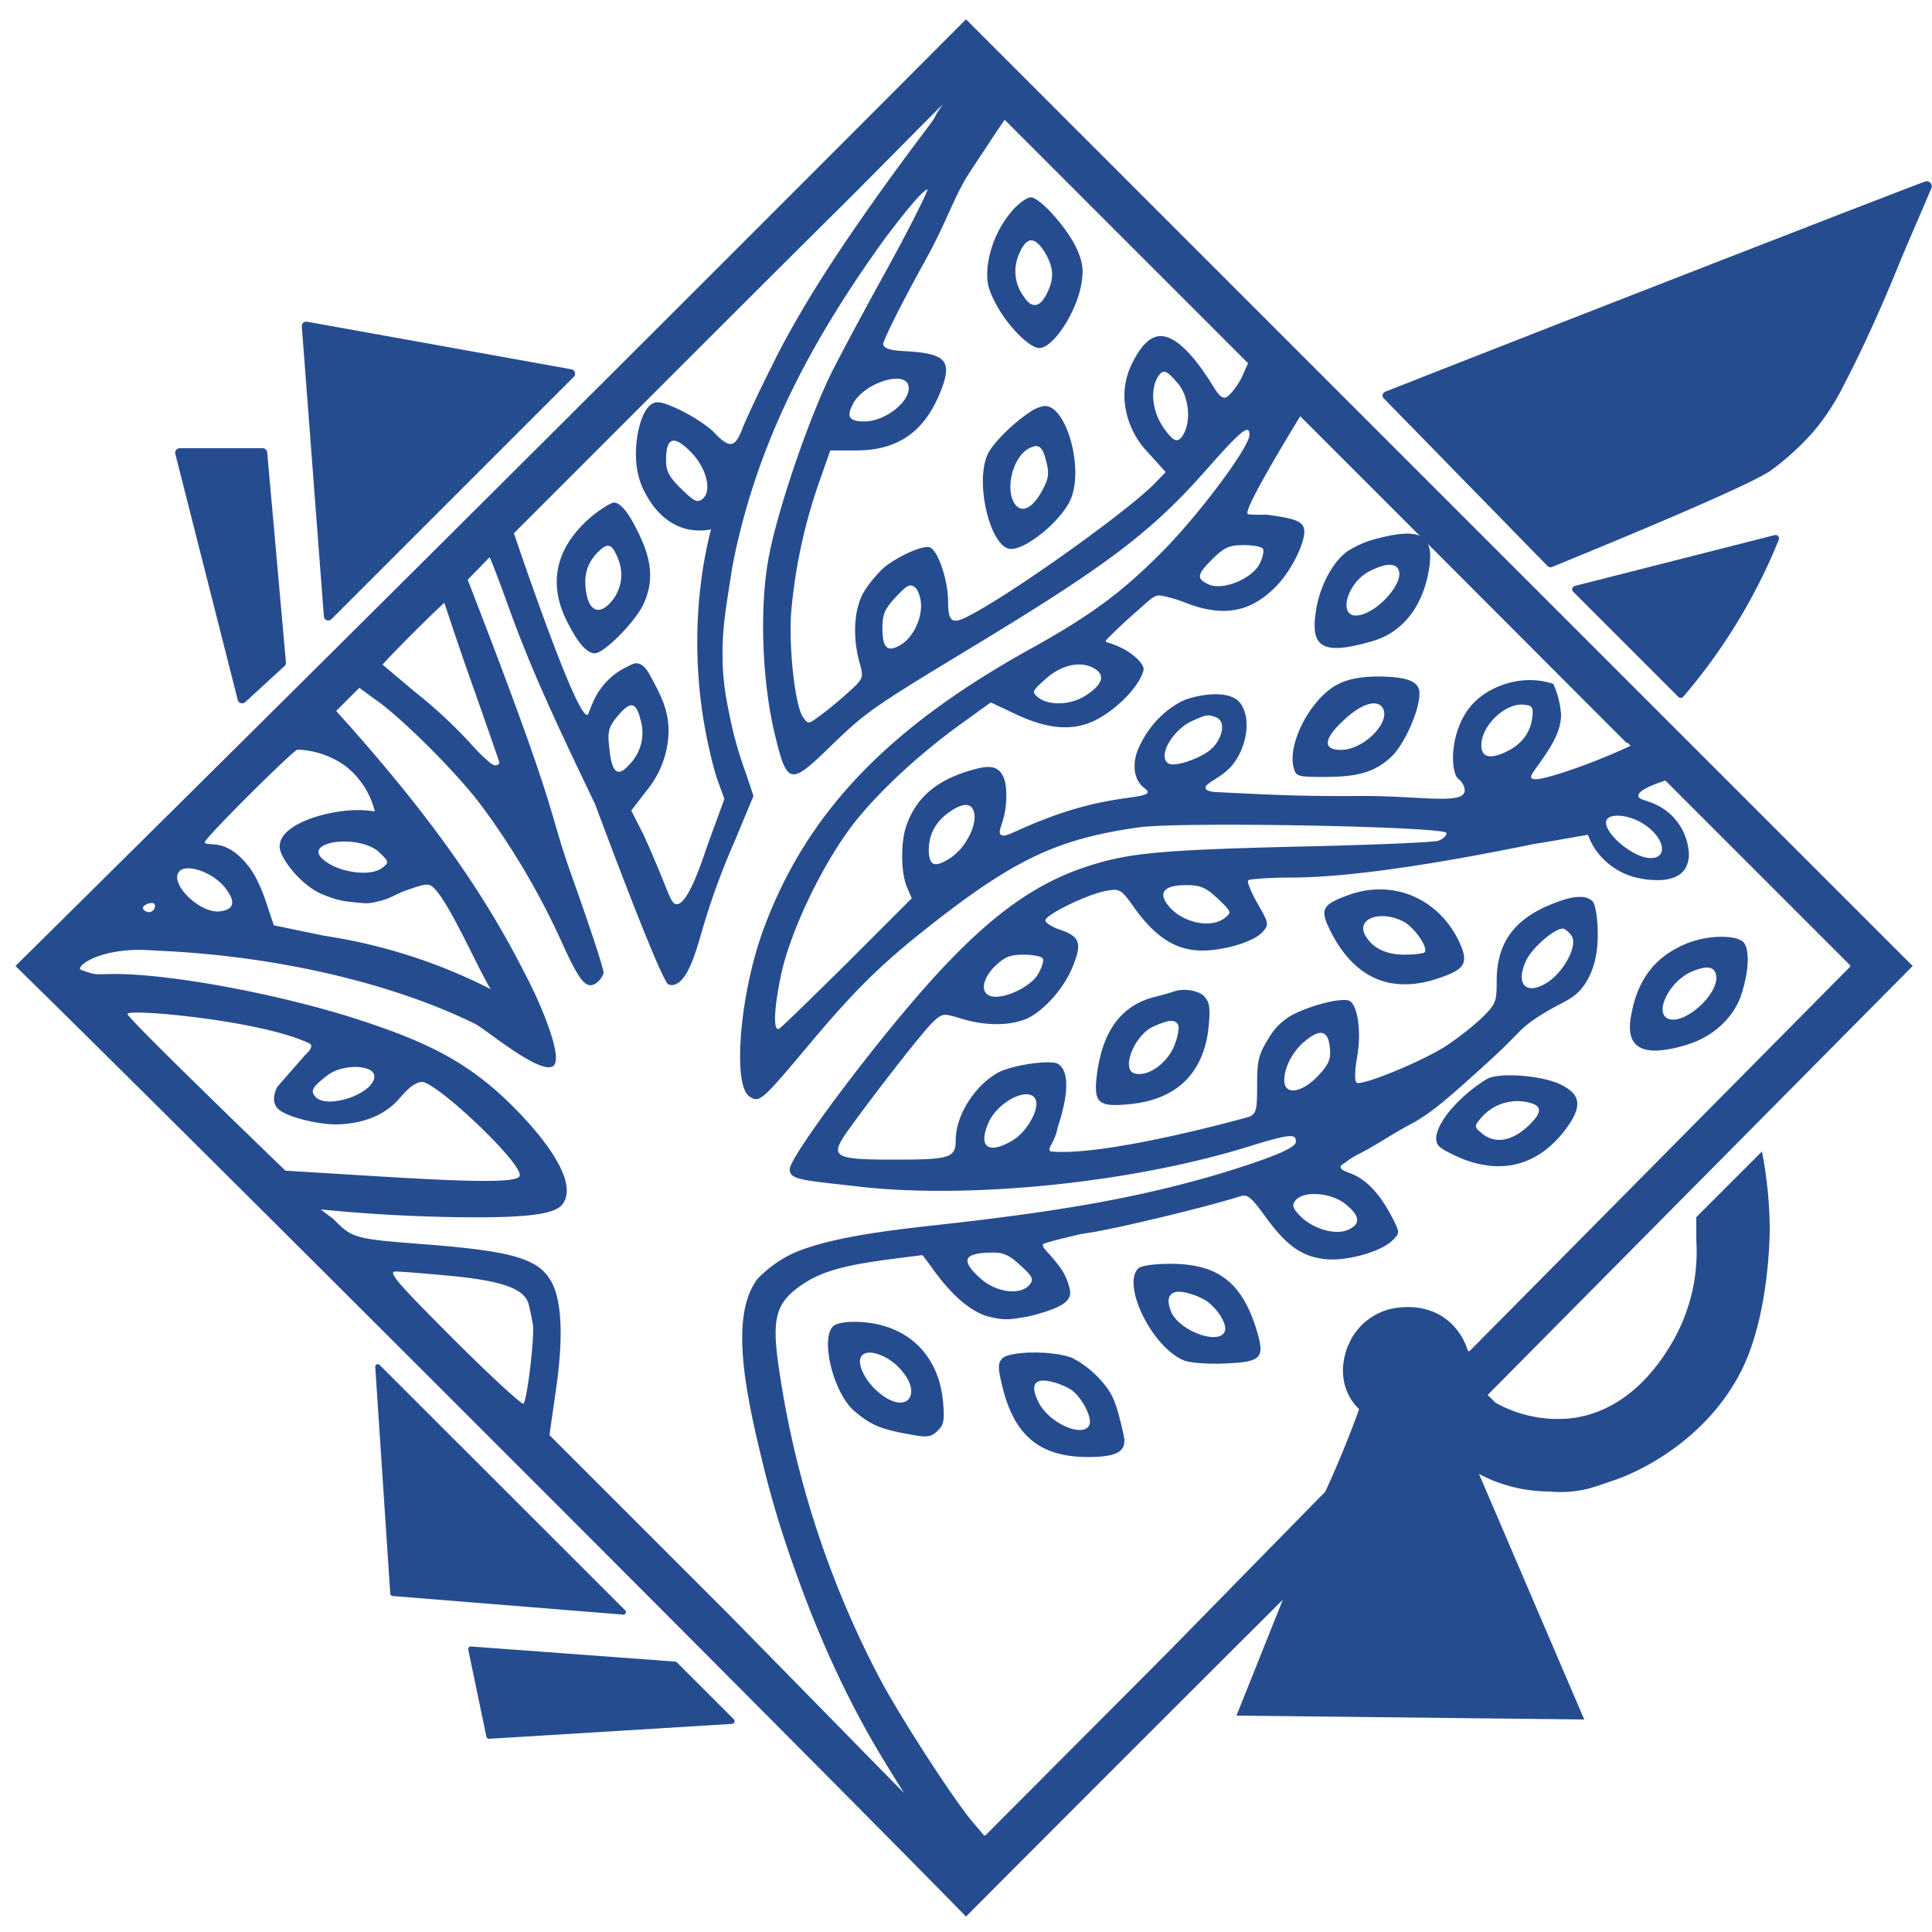
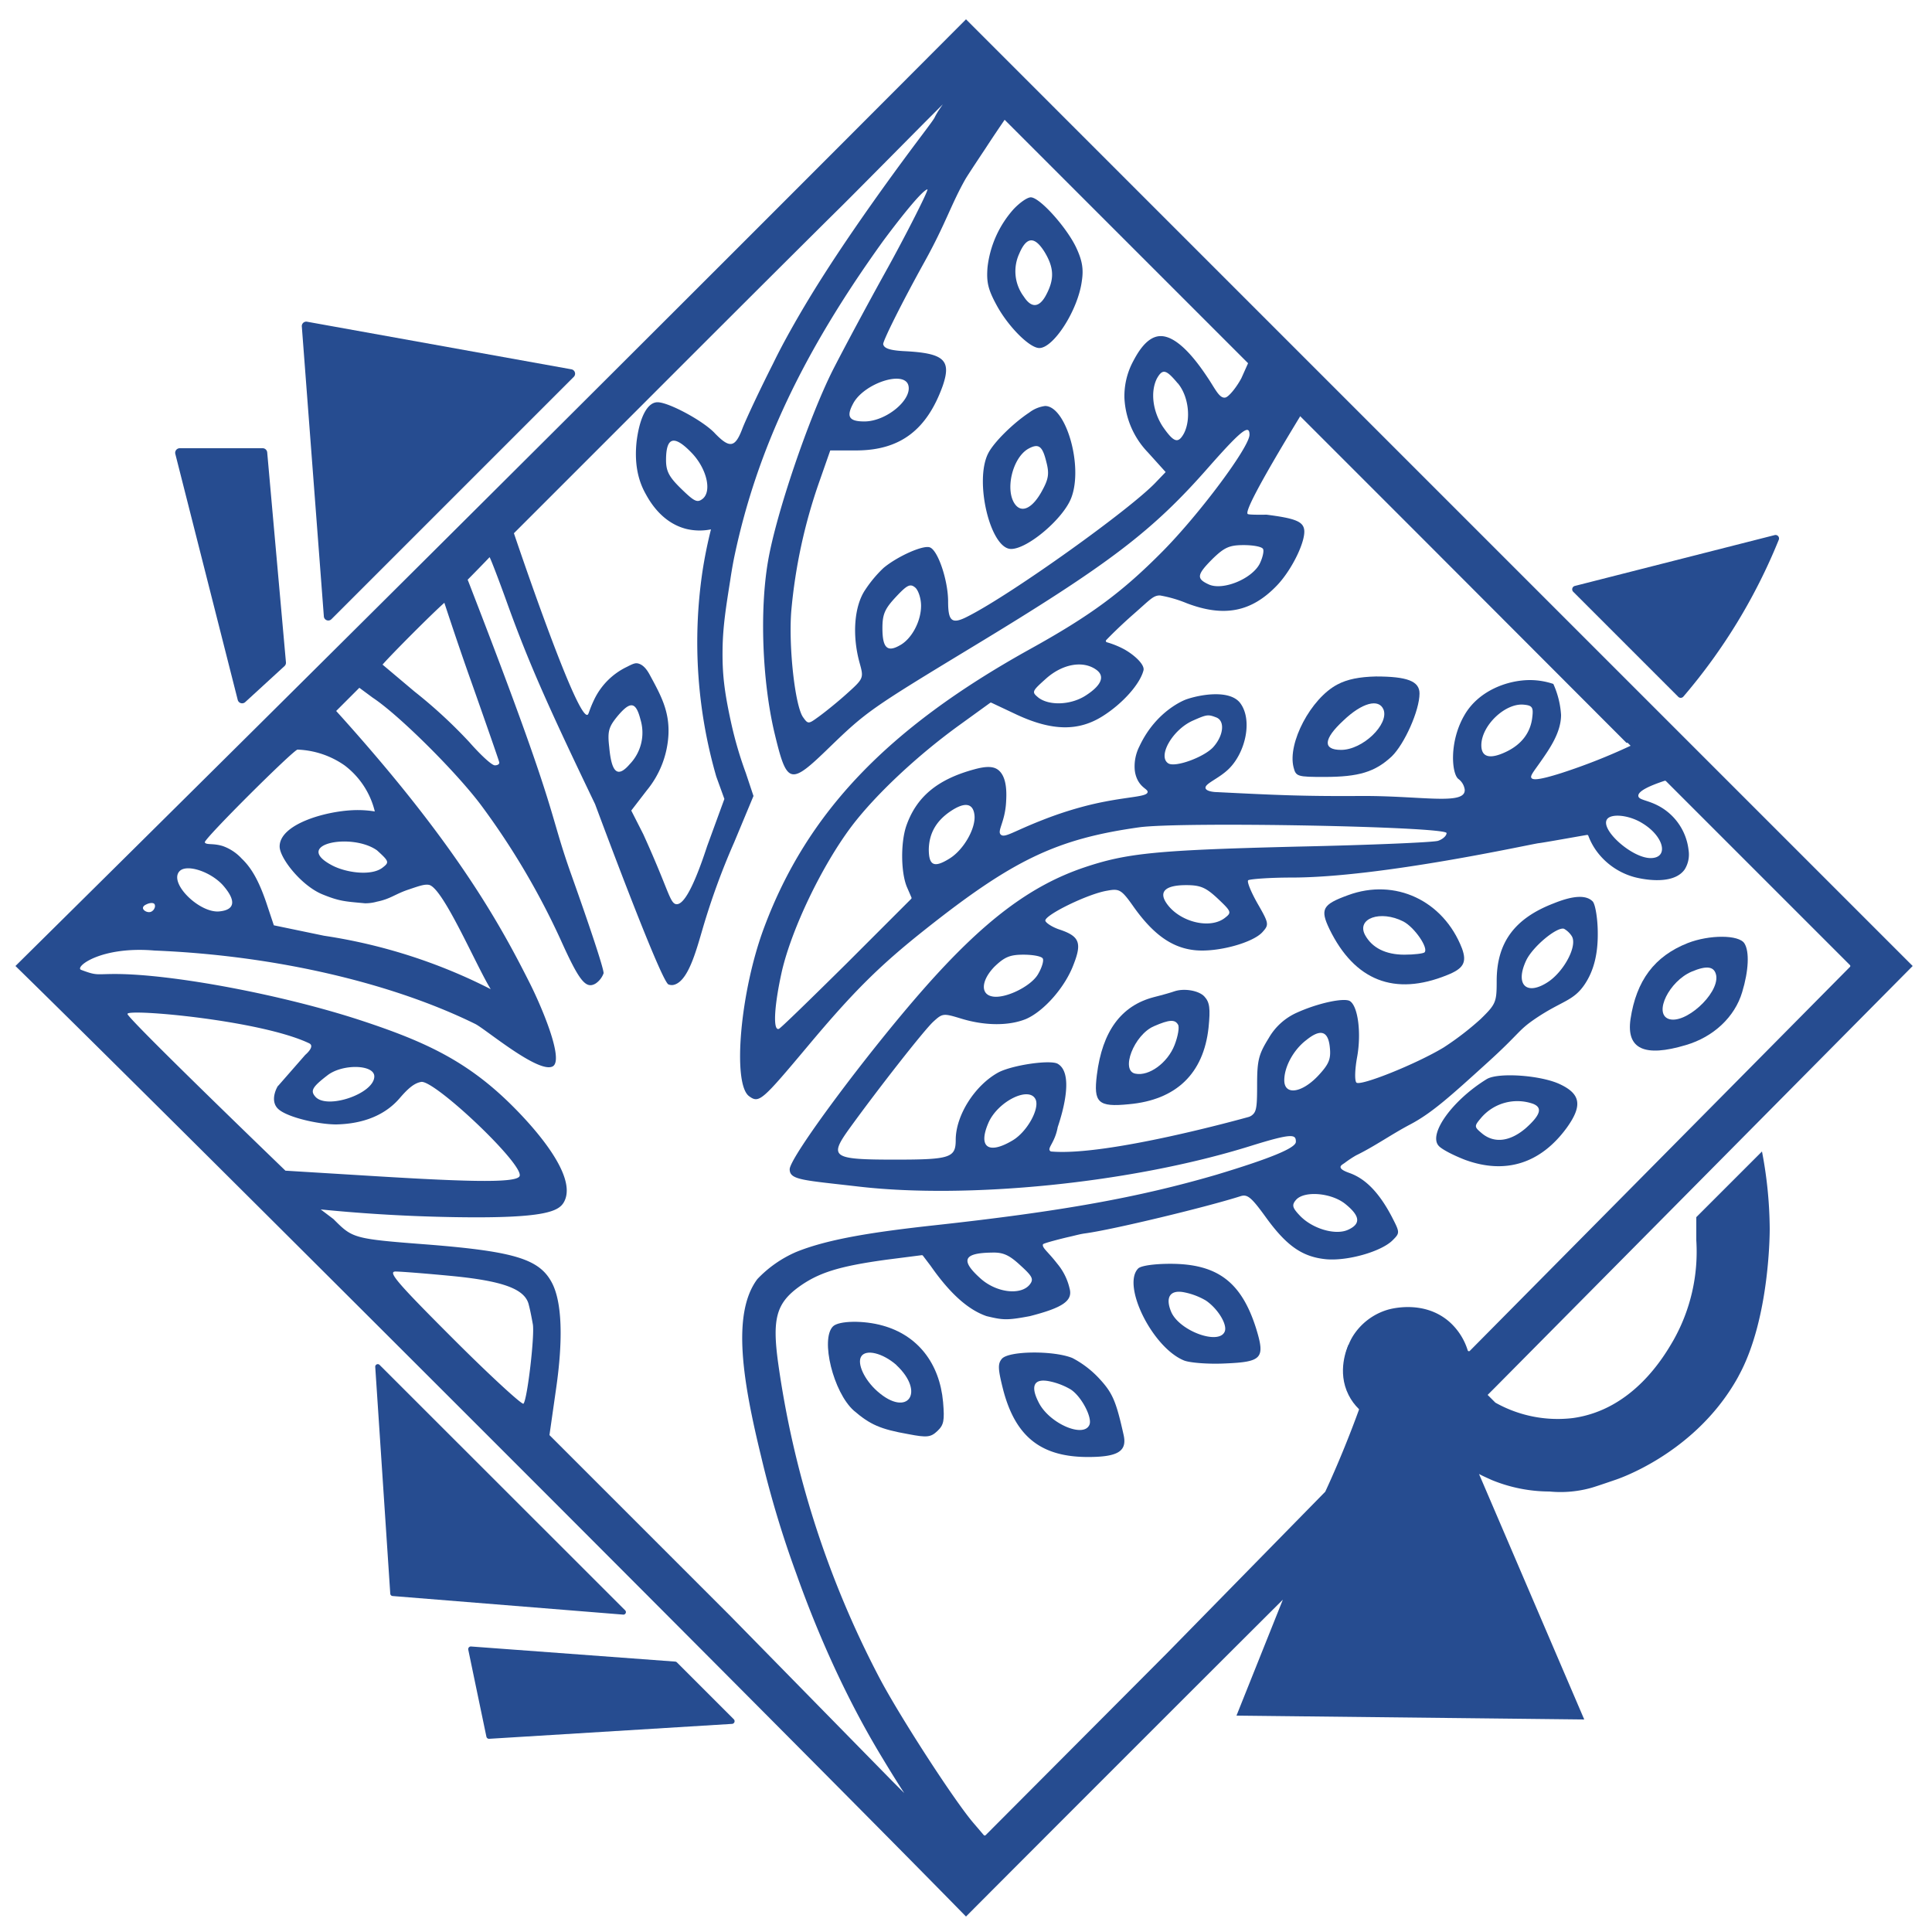
<svg xmlns="http://www.w3.org/2000/svg" id="Логотип_ИПК" data-name="Логотип ИПК" viewBox="0 0 500 500">
  <defs>
    <style>.cls-1{fill:#264c90;}</style>
  </defs>
  <path class="cls-1" d="M127.37,127.57Q65.79,188.91,4,250c41.36,40.42,205.36,204.42,246,246,12.26-12.34,66.92-67,82-82l-12,30,90,1-27.23-63.53c1,.53,2.08,1,3.23,1.53a39.51,39.51,0,0,0,15,3,29.54,29.54,0,0,0,11-1c1.66-.5,6-2,6-2s19.6-6.22,30.87-25c.55-.91,1.1-1.9,1.13-2h0c8.16-14.89,8-38,8-38a108.92,108.92,0,0,0-2-20l-8,8-9,9v6a46.59,46.59,0,0,1-6,26c-2.33,4-10.4,17.88-26,20a32.92,32.92,0,0,1-20-4l-2-2,2-2L495,250,250,5Q188.8,66.4,127.37,127.57ZM231.17,45c-15.69,21.61-22.5,33.22-26.58,40.49-1.56,2.8-3,5.48-4.52,8.61-3.5,6.9-7,14.4-7.9,16.7-1.9,5.1-3.3,5.3-7.1,1.4-2.9-3.2-12-8.1-14.9-8.1-2.6,0-4.6,3.8-5.4,10-.59,5.25.14,9.76,2.23,13.54,1,1.85,4.16,7.64,10.67,9.26A14.79,14.79,0,0,0,184,137c-.88,3.49-1.64,7.18-2.23,11.07a125.36,125.36,0,0,0,3.6,52.9l2.1,5.8L183,219c-4.15,12.68-6.55,15.18-8,15-1.1-.14-1.65-1.84-3.63-6.73s-3.73-8.83-4.9-11.4l-3.1-6.1,4-5.2A24.67,24.67,0,0,0,173,190c.24-6.08-2-10.1-4.83-15.33-.63-1.16-1.64-2.73-3.21-3-.67-.11-1.41.24-2.69.9A18,18,0,0,0,153.8,181c-1.44,3-1.4,3.9-1.8,4-2.94.81-19-47-19-47h0s15.33-15.32,35-35c32.63-32.65,46.87-46.76,48.83-48.69C219.22,52,237.74,33.26,240,31l4-4c-.55.79-.95,1.4-1.11,1.63l-.21.33-.2.34c-.17.29-.35.6-.52.95l-.11.22C241.13,31.75,238,35.62,231.17,45ZM323,94l-1.73,3.87c-1.4,2.6-3.3,4.8-4.1,5-1.56.39-2.69-2.27-4.6-5.1-2-3-7.56-11.22-12.57-10.77-3.53.32-5.88,4.84-7,7a19.08,19.08,0,0,0-2,9,21.76,21.76,0,0,0,6.07,14.07l4.6,5.1-2.4,2.5c-6.4,6.9-37.3,29-48.7,34.8-4.2,2.2-5.2,1.4-5.2-3.8,0-5.4-2.6-13.2-4.7-14-1.7-.7-8.4,2.3-12,5.3a32,32,0,0,0-4.7,5.6c-2.9,4.2-3.5,11.8-1.5,19,1.1,4,1.1,4-3.7,8.3-2.7,2.4-6,5-7.3,5.9-2.2,1.6-2.4,1.6-3.6-.1-2.1-2.8-3.8-18.1-3.1-27.4a137.65,137.65,0,0,1,7.3-33.7l2.8-8h7c11.1-.1,18-5.3,22.1-16.7,2.3-6.7.4-8.5-10.1-9-3.5-.2-5.1-.7-5.3-1.8-.1-.8,4.7-10.5,10.8-21.5,5.33-9.62,6.76-14.63,10.43-21.13.41-.73,2.56-4,5.27-8.07,2-3.08,3.74-5.62,4.93-7.37ZM173,254.77a2.39,2.39,0,0,0,1.22.14c3.79-.73,5.85-8.5,7.68-14.74A184.16,184.16,0,0,1,190,218l5-12-2-6a99.31,99.31,0,0,1-3.72-12.66c-1.93-8.72-2.36-13.24-2.28-19.34.08-5.88.87-10.8,2-17.93,0,0,.48-3.37,1.15-6.5,5.8-27.2,17.6-52.3,38.4-81.2C232,57.72,238.4,49.44,240,49c.53-.15-5.63,12-10.63,21s-11.2,20.6-13.9,25.9c-6.2,12.4-14.6,37-16.7,49.3-2.2,12.7-1.5,30.9,1.6,44.2,3.3,13.8,4,14,14.3,4,9.5-9.2,10.8-10.1,36.7-25.8,35.7-21.6,46.9-30.1,61.6-46.9,8.3-9.4,10.4-11,10.4-8.2,0,3.2-13,20.6-22.5,30.2-10.5,10.6-18.6,16.6-34.5,25.4-36.7,20.4-57.5,42.2-68.6,71.9-6.2,16.5-8.3,40.5-3.9,43.7,2.6,1.9,3.3,1.2,15.3-13.1,11.8-14.1,18.6-20.8,30.2-30,22.8-18.1,34.1-23.5,55.5-26.5,11.2-1.5,79.5-.2,79.5,1.5,0,.7-1,1.6-2.2,2s-17.6,1.1-36.3,1.5c-36.8.9-44.3,1.7-55.3,5.4-13.9,4.7-26,13.8-41.5,31.4-14.7,16.7-34.7,43.6-34.7,46.7,0,2.8,3.37,2.81,18,4.5,27.82,3.21,70-.77,101.2-10.5,11.14-3.48,11.8-3,11.8-1.1,0,1.6-6.6,4.3-20.5,8.5-20.2,5.9-40.1,9.5-73,13.1-15.12,1.66-27.42,3.47-35.87,6.93a30.61,30.61,0,0,0-10,7c-6.74,9-3.69,26.75,1,46a264.43,264.43,0,0,0,9,30c9.63,27.17,19.83,43.75,23,49,2.05,3.4,3.81,6.16,5,8l-3-3-42-42.83-46.8-46.8,1.7-11.9c1.9-13.1,1.5-22.5-1-27.4-3.2-6.2-9.5-8.2-32-10-19.6-1.5-19.6-1.6-24.6-6.6L83,313c8.62.86,20.61,1.78,35,2,23.28.36,26.69-1.54,28-4,4.23-7.94-12.75-24.23-15.15-26.5-11-10.42-21.7-15.22-37.18-20.33-20.3-6.7-49-12.1-63.9-12.1-5,0-4.66.48-8.77-1.07-1.8-.68,5-6.2,19-5,32.05,1.31,62,8.66,83,19,2.58,1.27,16.27,12.86,20,11,3.16-1.58-3.08-16-5.93-21.63-6.55-13-16.31-31.15-39.9-58.8C92.84,190.49,89.23,186.46,87,184l3-3,3-3,3.47,2.57c6.7,4.4,21.7,19.3,28.1,27.9A193.24,193.24,0,0,1,145,243c4.9,10.9,6.6,13.1,9.2,11.5a5.41,5.41,0,0,0,2-2.6c.2-.8-3.6-12.2-8.3-25.4-6.29-17.66-2.8-14.31-25.6-73.2-.55-1.44-1-2.6-1.27-3.27,1-1,4.81-4.9,5.67-5.83.2.2,2.1,5.1,4.2,10.9,5.8,16.2,10.83,27.44,23.1,53C154,208.07,171,254,173,254.77Zm131.8-155.6c2.8,3.3,3.5,9.3,1.6,13-1.5,2.7-2.6,2.4-5.5-1.8-2.6-4-3.2-9-1.5-12.4C300.87,95.37,301.77,95.57,304.77,99.17Zm-69.8.3c1.4,3.7-5.5,9.6-11.3,9.6-4.1,0-4.8-1.3-2.7-5C224,99.17,233.57,96,235,99.47ZM420,191l2,2a154,154,0,0,1-17.93,7.07c-6.08,1.93-7.42,1.79-7.76,1.23s.76-1.83,2.36-4.13c2.42-3.46,5.34-7.65,5.33-12.17a22.92,22.92,0,0,0-2-8,19.2,19.2,0,0,0-6-1c-6,0-13.42,2.84-17,9.07-4,6.86-3.32,15.08-1.6,16.5A4.11,4.11,0,0,1,379,204a1.77,1.77,0,0,1,0,1c-1,3.23-12.12.9-27,1s-22.24-.26-37-1c-.68,0-2.77-.16-3-1-.32-1.18,3.37-2.43,6-5,4.34-4.25,6.22-12.63,3-17-2.65-3.59-10.29-2.29-14-1,0,0-7.69,2.66-12.13,12.17a11.44,11.44,0,0,0-1.22,5.8,7.38,7.38,0,0,0,.72,2.8c1.09,2.21,2.73,2.48,2.63,3.23-.16,1.17-4.27,1.13-11.13,2.47-.94.18-3.18.63-5.83,1.35a95.69,95.69,0,0,0-10.37,3.45C262.2,215.19,260,216.94,259,216s1.07-3.2,1.37-8.33c.12-2,.39-6.71-2.18-8.52-1.26-.88-3.16-.83-5.92-.08-9.7,2.6-15.2,7.2-17.8,14.9-1.4,4.4-1.3,11.8.2,15.5l1.21,2.79a.34.34,0,0,1-.07.37l-16.64,16.64c-9.3,9.2-17.2,16.9-17.6,17-1.6.6-1.2-6.1.8-15,2.6-11.1,10.4-27.3,18-37.4,6.2-8.2,17.1-18.4,27.9-26.2l8-5.79a.35.35,0,0,1,.34,0l6.62,3.12c9.1,4.2,15.9,4.3,22.2.3,5.2-3.3,9.6-8.3,10.5-11.8.38-1.42-2.18-3.89-5-5.47a22.83,22.83,0,0,0-4.5-1.82.34.34,0,0,1-.14-.56c.95-1,3.68-3.74,7-6.65,4.37-3.82,5.14-4.9,6.9-4.9a32.67,32.67,0,0,1,6.9,2c9.7,3.7,16.8,2.3,23.4-4.6,4-4.2,7.6-11.8,7-14.6-.4-2-2.6-2.8-9.7-3.7-.11,0-4.5.09-4.87-.17-.68-.47,1.82-6,13.77-25.63.13-.21.43-.06.53-.07,8.86-.9,17.24,14.26,22.7,22.7C360,130,361.83,132.83,420,191ZM179.07,117.27c3.8,4,5.2,9.8,2.8,11.8-1.4,1.1-2.1.8-5.5-2.5-3.2-3.1-4-4.6-4-7.5C172.37,113,174.47,112.47,179.07,117.27Zm147.8,24.8c.3.5-.1,2.3-.9,3.9-2.1,3.9-9.5,6.9-13.1,5.3-3.3-1.5-3.2-2.5,1-6.7,3-2.9,4.3-3.5,8-3.5C324.27,141.07,326.57,141.47,326.87,142.07Zm-88.5,14.7c0,4.1-2.5,8.7-5.6,10.3-3.2,1.8-4.4.5-4.4-4.5,0-3.6.6-5,3.5-8.1s3.7-3.5,5-2.4C237.67,152.77,238.37,154.87,238.37,156.77Zm-116.5,19.4c.91,2.55,2.64,7.48,5.08,14.47,1.32,3.8,2.17,6.28,2.22,6.53.2.5-.3.9-1.1.9s-3.7-2.7-6.6-6a126.66,126.66,0,0,0-14.2-13.1L99,172c2.36-2.71,13-13.38,16-16C117.89,164.79,120.22,171.53,121.87,176.17Zm161.9-2.8c2.3,1.7,1.2,4.1-2.9,6.7-3.8,2.4-9.3,2.6-12.1.5-1.8-1.5-1.8-1.6,2-5C275.07,171.77,280.37,170.87,283.77,173.37Zm-118,12.9a11.73,11.73,0,0,1-2.8,11.5c-3.1,3.6-4.7,2.3-5.3-4.4-.5-4.2-.1-5.3,2.2-8.1C163.17,181.37,164.57,181.57,165.77,186.27Zm230.8-.8c-.4,4.1-2.8,7.2-6.8,9.1-4.2,2-6.4,1.4-6.4-1.7,0-5.1,6.2-11,11-10.5C396.47,182.57,396.87,183,396.57,185.47Zm-81.8.2c2.3.9,1.9,4.7-.8,7.7-2.4,2.6-9.8,5.3-11.6,4.2-2.9-1.8,1.1-8.8,6.4-11.1C312.37,184.87,312.67,184.87,314.77,185.67ZM97,210a27.94,27.94,0,0,0-5.53-.33c-7.43.29-19.1,3.67-19.1,9.4,0,3,5.63,10.17,11.1,12.4,4.43,1.8,5.8,1.82,11,2.3a11.11,11.11,0,0,0,3.08-.42c3.58-.72,4.71-2,8.32-3.18,2.68-.91,4-1.37,5.13-1.17,3.62.65,12.27,21,16,27-2.37-1.21-4.84-2.4-7.43-3.53a141,141,0,0,0-35.7-10.3l-13-2.7-2-6c-1.84-5.34-3.69-8.77-6.31-11.26A12.17,12.17,0,0,0,57.77,219c-2.61-.86-4.42-.24-4.77-1s23-24,24-24a22.67,22.67,0,0,1,12.16,4.07A21.18,21.18,0,0,1,97,210Zm381.76,40.24q-49.17,49.68-98.36,99.35a.33.33,0,0,1-.56-.13A16.33,16.33,0,0,0,375,342c-6.76-5.81-15.57-3.14-16-3a16,16,0,0,0-9,7,15.21,15.21,0,0,0,1.87,17.85.35.35,0,0,1,.06.34q-1.95,5.43-4.31,11.19Q345.36,380.9,343,386a.24.24,0,0,1-.06.09l-41,41.83-46.84,47a.34.34,0,0,1-.5,0l-2.56-3c-4.8-5.5-19.2-27.7-24.5-37.8a249.77,249.77,0,0,1-26.2-81.7c-1.5-11.1-.4-15.1,5.3-19.3,5.1-3.7,10.3-5.4,22.7-7.1l9.2-1.18a.35.35,0,0,1,.32.14l2,2.64c5.09,7.29,9.79,11.39,14.48,13h0c4.2,1,5.18,1.13,11.17,0h0c8.59-2.2,11.19-4,10.29-7.2a15.32,15.32,0,0,0-3.2-6.4c-2.44-3.16-4-4.12-3.67-5,.14-.31,5.51-1.65,6.71-1.91,1.9-.43,2.83-.73,4.26-.92,7.3-1,31.3-6.8,40.1-9.6,1.8-.6,2.8.2,6.5,5.3,5.4,7.5,9.5,10.4,15.7,11,5.6.5,14.3-2,17.2-4.9,1.9-1.9,1.9-2-.1-5.9-4-7.73-7.89-10.37-11-11.5-.59-.22-2.38-.81-2.37-1.57,0-.36.4-.61,1-1a29.51,29.51,0,0,1,3-2c4.83-2.35,9.24-5.5,14-8,5.61-2.95,10.41-7.3,20-16,8.6-7.8,7.85-8.3,12.47-11.43,6.81-4.61,9.8-4.46,12.75-8.89,2.33-3.49,3.4-7.83,3.35-13.21,0-3.56-.59-7.12-1.18-8l0-.05q-2.42-2.81-10.18.33c-10.2,3.9-14.8,10.2-14.8,20.1,0,5.5-.2,6-4.2,9.9a74.86,74.86,0,0,1-9.5,7.3c-7.1,4.3-21.6,10.1-22.6,9.1-.5-.5-.4-3.5.2-6.7,1.1-6.2.2-13.1-1.9-14.4-1.5-.9-8.2.5-13.7,3a15.82,15.82,0,0,0-7.3,6.6c-2.6,4.2-3,5.7-3,12.1,0,4.75-.1,6.48-.87,7.41a2.73,2.73,0,0,1-1.33.89c-1.35.37-36.77,10.25-51.17,8.93-1.28-.73,1-2,1.77-6.31a.06.06,0,0,1,0,0c1.38-4.07,4.19-13.95,0-16.38-1.9-1.1-11.6.3-15.3,2.2-6.1,3.3-11.1,11.1-11.1,17.5,0,4.6-1.4,5.1-15.6,5.1-16.5,0-17.3-.6-11.8-8.2,7.3-10.1,19.2-25.3,21.6-27.5s2.6-2.2,7.2-.8c6.2,1.9,12.4,1.9,16.8.1,4.6-2,10.1-8.2,12.3-14.1,2.2-5.6,1.5-7.3-3.5-9-1.9-.6-3.6-1.7-3.8-2.3-.4-1.4,11-7,16-7.8,3.2-.6,3.7-.3,7,4.4,5.1,7.1,9.9,10.4,15.7,11s15-1.9,17.5-4.7c1.7-1.9,1.7-2.2-1.3-7.4-1.7-3-2.8-5.7-2.4-6s5.4-.7,11.2-.7c23.19,0,62.27-8.73,64-8.9,1.05-.1,10.69-1.84,12.46-2.13a.32.32,0,0,1,.36.22A16.75,16.75,0,0,0,413,220a18,18,0,0,0,10,7c.89.24,9.83,2.51,13-2a7.34,7.34,0,0,0,1-5,14.85,14.85,0,0,0-7-11c-3.28-2-5.89-1.86-6-3-.13-1.32,3.28-2.77,6.8-3.93a.35.35,0,0,1,.35.08L450,221l28.76,28.76A.34.34,0,0,1,478.76,250.24ZM252.17,210.77c.5,3.4-2.7,9.1-6.4,11.4-4,2.5-5.4,1.9-5.4-2.4.1-4.1,1.9-7.3,5.6-9.8S251.77,207.87,252.17,210.77Zm172.9,2.3c5.6,3.4,6.9,9,2.1,9s-13-7.3-11.3-10C416.87,210.47,421.57,210.87,425.07,213.07Zm-327.5,7c3.2,2.9,3.2,3.1,1.4,4.5-2.9,2.2-9.4,1.29-13-.6C75.49,218.47,91,215.4,97.57,220.07Zm-39.9,9c3.5,4,3.2,6.4-.9,6.8-5.1.5-13-7.2-10.4-10.3C48.07,223.47,54.37,225.47,57.67,229.07Zm257.5,3.5c3.6,3.4,3.6,3.6,1.8,5-3.9,3-11.7,1-15-3.7-2.2-3.1-.4-4.8,5-4.8C310.67,229.07,312.07,229.67,315.17,232.57ZM40,235a1.71,1.71,0,0,1-1,1c-.89.27-2-.4-2-1s.78-.89,1-1c.6-.29,1.64-.5,2,0A1.15,1.15,0,0,1,40,235Zm366.77,7.27c1.5,2.4-1.8,8.8-5.9,11.7-5.7,3.9-8.9,1-5.9-5.4,1.7-3.6,8-8.8,9.8-8.2A5.74,5.74,0,0,1,406.77,242.27Zm-136.9,5.8c.3.5-.2,2.3-1.2,4-1.8,3.2-8.6,6.5-11.9,5.8-3.1-.6-2.8-4.2.6-7.7,2.6-2.5,4-3.1,7.5-3.1C267.27,247.07,269.57,247.47,269.87,248.07ZM79,273l-7,8c.15-.44-2.52,3.64,0,6,2.31,2.16,10.4,4,15,4,5-.1,11.77-1.33,16.47-6.83,2.4-2.8,3.92-3.89,5.53-4.17,3.39-.6,26.68,21.39,25.47,24.37-.81,2-15.81,1.38-42.6-.3l-18-1.1C58.18,287.83,32.42,262.78,33,262.39c0-.39,0,0,0,0C33,261,67.41,264,80,270,81.67,270.79,79,273,79,273Zm265.17-1.83c.3,3-.3,4.3-3.1,7.3-4.3,4.5-8.7,5-8.7,1.1,0-3.5,2.4-7.9,5.7-10.4C341.77,266.17,343.77,266.77,344.17,271.17Zm-247.3,7.4c0,4.5-12.4,8.7-15.3,5.2-1.3-1.5-.7-2.5,3.2-5.5S96.87,275.47,96.87,278.57Zm171.2,6.1c.9,2.5-2.3,8.2-5.9,10.4-6.3,3.8-9.1,1.9-6.4-4.4C258.17,285,266.57,280.87,268.07,284.67Zm80.2,27c3.8,3.1,3.9,5.1.6,6.6s-9.3-.3-12.5-3.7c-1.9-2-2.1-2.7-1-4C337.47,308.07,344.67,308.67,348.27,311.67Zm-84.2,15.8c3.2,2.9,3.5,3.6,2.4,5-2.3,2.8-8.5,2.1-12.6-1.5-5.4-4.8-4.6-6.7,2.8-6.8C259.57,324.07,261.17,324.77,264.07,327.47Zm-147.7,2.7c13.8,1.3,19.6,3.4,20.5,7.6.4,1.5.8,3.7,1,4.8.6,2.5-1.4,19.7-2.4,20.7-.3.4-8.5-7.1-18.1-16.7-14.6-14.6-17.1-17.5-15-17.5C103.77,329.07,110.07,329.57,116.37,330.17Z" />
-   <path class="cls-1" d="M400.5,146.49a1.08,1.08,0,0,0,1.17.24c40.63-16.63,52.66-22.45,56.19-24.67l.25-.16a69.46,69.46,0,0,0,11.27-10.27A58.81,58.81,0,0,0,477,100c6.72-12.83,12.4-26.47,15.28-33.64l7.53-17.57A1.31,1.31,0,0,0,498.15,47c-6.17,2.24-84.36,32.62-139.67,54.38a1.05,1.05,0,0,0-.36,1.72Z" />
-   <path class="cls-1" d="M153.57,133.27c-9.6,7.9-12,17.4-6.8,27.6,2.9,5.7,5.1,8.2,7.2,8.2,2.3,0,10.1-7.8,12.4-12.4,2.7-5.6,2.5-10.9-.6-17.6-2.8-6.1-5.1-9-6.9-9C158.17,130.07,155.77,131.57,153.57,133.27Zm6.4,11.4a10.62,10.62,0,0,1-2.6,11.9c-2.6,2.4-4.8,1.3-5.6-2.9-.8-4.5,0-7.5,2.6-10.4C157.27,140.27,158.27,140.47,160,144.67Z" />
  <path class="cls-1" d="M262.37,54.07a27.2,27.2,0,0,0-6.8,15.1c-.3,3.8.1,5.7,2.4,9.9,3,5.5,8.5,11,11,11,3.7,0,10-9.8,11-17.3.5-3.2.1-5.4-1.5-8.8-2.5-5.2-9.4-12.9-11.7-12.9C265.87,51.07,264,52.37,262.37,54.07Zm8,11.2c2.4,4,2.5,6.9.5,10.8-1.8,3.6-3.9,3.8-5.9.7a10.91,10.91,0,0,1-1.2-11.1C265.67,61.17,267.77,61.07,270.37,65.27Z" />
  <path class="cls-1" d="M266.37,106.77c-4.1,2.7-9.1,7.6-10.6,10.5-3.7,7.1.5,24.8,5.9,24.8,4.3,0,13.6-7.9,15.6-13.3,3.1-8.2-1.4-23.7-6.8-23.7A8.53,8.53,0,0,0,266.37,106.77Zm4.4,12.7c.8,3,.6,4.4-.9,7.2-2.5,4.8-5.4,6.3-7.2,3.8-2.6-3.6-.7-11.9,3.4-14.3C268.77,114.67,269.77,115.37,270.77,119.47Z" />
-   <path class="cls-1" d="M356.07,139.47a25.1,25.1,0,0,0-7.5,3.3c-3.9,2.9-7.3,9.5-8.1,16-1.3,9.1,2.3,10.8,14.9,7.1,8-2.4,13.2-9.4,14.6-19.5C371,138.27,367.27,136.47,356.07,139.47Zm5.9,8.1c1.4,3.4-5.7,11.2-10.6,11.7-5.3.6-2.8-8.6,3.2-11.5C358.67,145.67,361.27,145.67,362,147.57Z" />
  <path class="cls-1" d="M346.07,177.17c-6.8,3.6-12.9,15.1-11.3,21.4.6,2.4,1,2.5,8,2.5,8.9,0,13.1-1.3,17.4-5.3,3.3-3.2,7.2-11.9,7.2-16.3,0-3.2-3.2-4.4-11.3-4.4C351.87,175.17,348.67,175.77,346.07,177.17Zm12,6.5c1.4,3.8-5.4,10.4-11,10.4-4.8,0-4.6-2.8.6-7.6C352.47,181.87,356.87,180.67,358.07,183.67Z" />
  <path class="cls-1" d="M348.87,231.67c-6.6,2.4-7.3,3.6-4.8,8.8,6.5,13.3,16.8,17.4,30.4,11.9,4.3-1.7,5.2-3.3,3.9-6.9C373.57,233.07,361.07,227.17,348.87,231.67Zm14.3,6.8c2.9,1.5,6.6,6.9,5.5,8-.3.3-2.7.6-5.2.6-4.9,0-8.4-1.8-10.2-5.1C351,237.67,357.27,235.47,363.17,238.47Z" />
  <path class="cls-1" d="M436.77,244.07c-8.6,3.4-13.3,9.7-14.8,19.7-1.1,7.7,3.6,9.9,14.3,6.7,7.2-2.1,12.7-7.3,14.6-13.7,1.7-5.6,1.9-10.5.6-12.6C450.07,241.87,442.37,241.87,436.77,244.07Zm7.4,8.5c.6,4.8-8.2,12.7-12.4,11.1-3.8-1.5.2-9.7,6-12.2C441.77,249.77,443.77,250.07,444.17,252.57Z" />
  <path class="cls-1" d="M303.87,256.57c-.5.2-2.9.9-5.3,1.5-8.4,2.2-13.3,8.8-14.7,20.1-.9,7.2.3,8.4,8.3,7.6,12.2-1.1,19.3-7.9,20.6-19.8.5-5,.3-6.6-1.1-8.1S306.47,255.67,303.87,256.57Zm1,8.6c.4.6,0,3-.9,5.3-1.8,4.6-6.6,8.1-10.1,7.4-4-.7-.4-10.1,4.8-12.3C302.57,263.87,304.07,263.77,304.87,265.17Z" />
  <path class="cls-1" d="M384.77,279.27c-8.8,5.4-15.1,14.1-12.5,17.2.7.9,3.8,2.5,6.9,3.7,10.4,3.8,19.5,1,26.3-8.3,4.1-5.7,3.6-8.7-1.6-11.2C399,278.27,387.77,277.47,384.77,279.27Zm12,6.4c2.5,1,1.9,2.9-1.9,6.3-4.1,3.5-8.2,4-11.4,1.3-1.9-1.6-2-1.8-.3-3.8A12.31,12.31,0,0,1,396.77,285.67Z" />
  <path class="cls-1" d="M294.57,328.27c-4.3,4.3,3.6,20.4,11.8,23.8,1.4.6,6.2,1,10.5.8,9.8-.4,10.6-1.3,8.2-9.1-3.8-12-10-16.7-22.2-16.7C298.67,327.07,295.27,327.57,294.57,328.27Zm17.5,8.3c3.1,2.1,5.6,6.2,4.9,8-1.4,3.6-11.5,0-13.8-4.9-1.7-3.9-.4-6,3.4-5.2A18,18,0,0,1,312.07,336.57Z" />
  <path class="cls-1" d="M215.57,343.27c-3.3,3.3.1,17.1,5.4,21.8,4.2,3.6,6.8,4.8,14.2,6.1,4.7.9,5.7.8,7.4-.8s1.9-2.7,1.5-7.5c-.9-10.1-6.6-17.3-15.6-19.8C223.57,341.67,217.07,341.77,215.57,343.27Zm16.4,10c7.6,7.1,2.9,13.7-4.9,6.8-3.4-3-5.3-7.2-4.2-9C224.07,349.07,228.47,350.17,232,353.27Z" />
  <path class="cls-1" d="M259.27,351.67c-1.1,1.3-1,2.7.4,8.2,3.2,12,9.8,17.2,21.9,17.2,7.8,0,10.2-1.5,9.2-5.8-1.9-8.5-2.8-10.7-6.1-14.3a25.76,25.76,0,0,0-7.1-5.5C272.77,349.47,261,349.57,259.27,351.67Zm17.8,7.9c2.8,1.8,5.6,7.2,4.9,9.1-1.4,3.6-10.3-.2-13.1-5.6-2.3-4.4-1.3-6.4,2.7-5.6A18,18,0,0,1,277.07,359.57Z" />
  <path class="cls-1" d="M78.11,84.48l5.7,75a1.15,1.15,0,0,0,2,.73l62.69-62.69a1.15,1.15,0,0,0-.61-1.94L79.46,83.26A1.15,1.15,0,0,0,78.11,84.48Z" />
  <path class="cls-1" d="M45.37,117.47l16.14,63.61a1.18,1.18,0,0,0,2,.58l10.11-9.27a1.17,1.17,0,0,0,.38-1q-2.43-27.18-4.85-54.34A1.19,1.19,0,0,0,67.92,116H46.52A1.19,1.19,0,0,0,45.37,117.47Z" />
  <path class="cls-1" d="M407.12,153.12l27.19,27.19a.9.9,0,0,0,1.32,0,147.4,147.4,0,0,0,24.72-40.63.9.9,0,0,0-1.06-1.2l-51.76,13.17A.9.9,0,0,0,407.12,153.12Z" />
  <path class="cls-1" d="M97.11,353.73,101,412.44a.66.66,0,0,0,.6.61l59.67,4.81a.65.65,0,0,0,.52-1.11L98.23,353.23A.66.66,0,0,0,97.11,353.73Z" />
  <path class="cls-1" d="M349,348c-.39.85-3.05,6.93,0,13,2.79,5.56,9.21,8.82,16,8Z" />
  <path class="cls-1" d="M126.6,450l62.85-3.86a.7.7,0,0,0,.45-1.2l-14.72-14.72a.69.69,0,0,0-.44-.2l-52.82-3.91a.69.69,0,0,0-.73.84q2.34,11.25,4.69,22.5A.69.69,0,0,0,126.6,450Z" />
  <polygon class="cls-1" points="366.06 137.29 333.84 105.07 341 103 372 136 425.71 191.48 420.94 192.26 366.06 137.29" />
</svg>